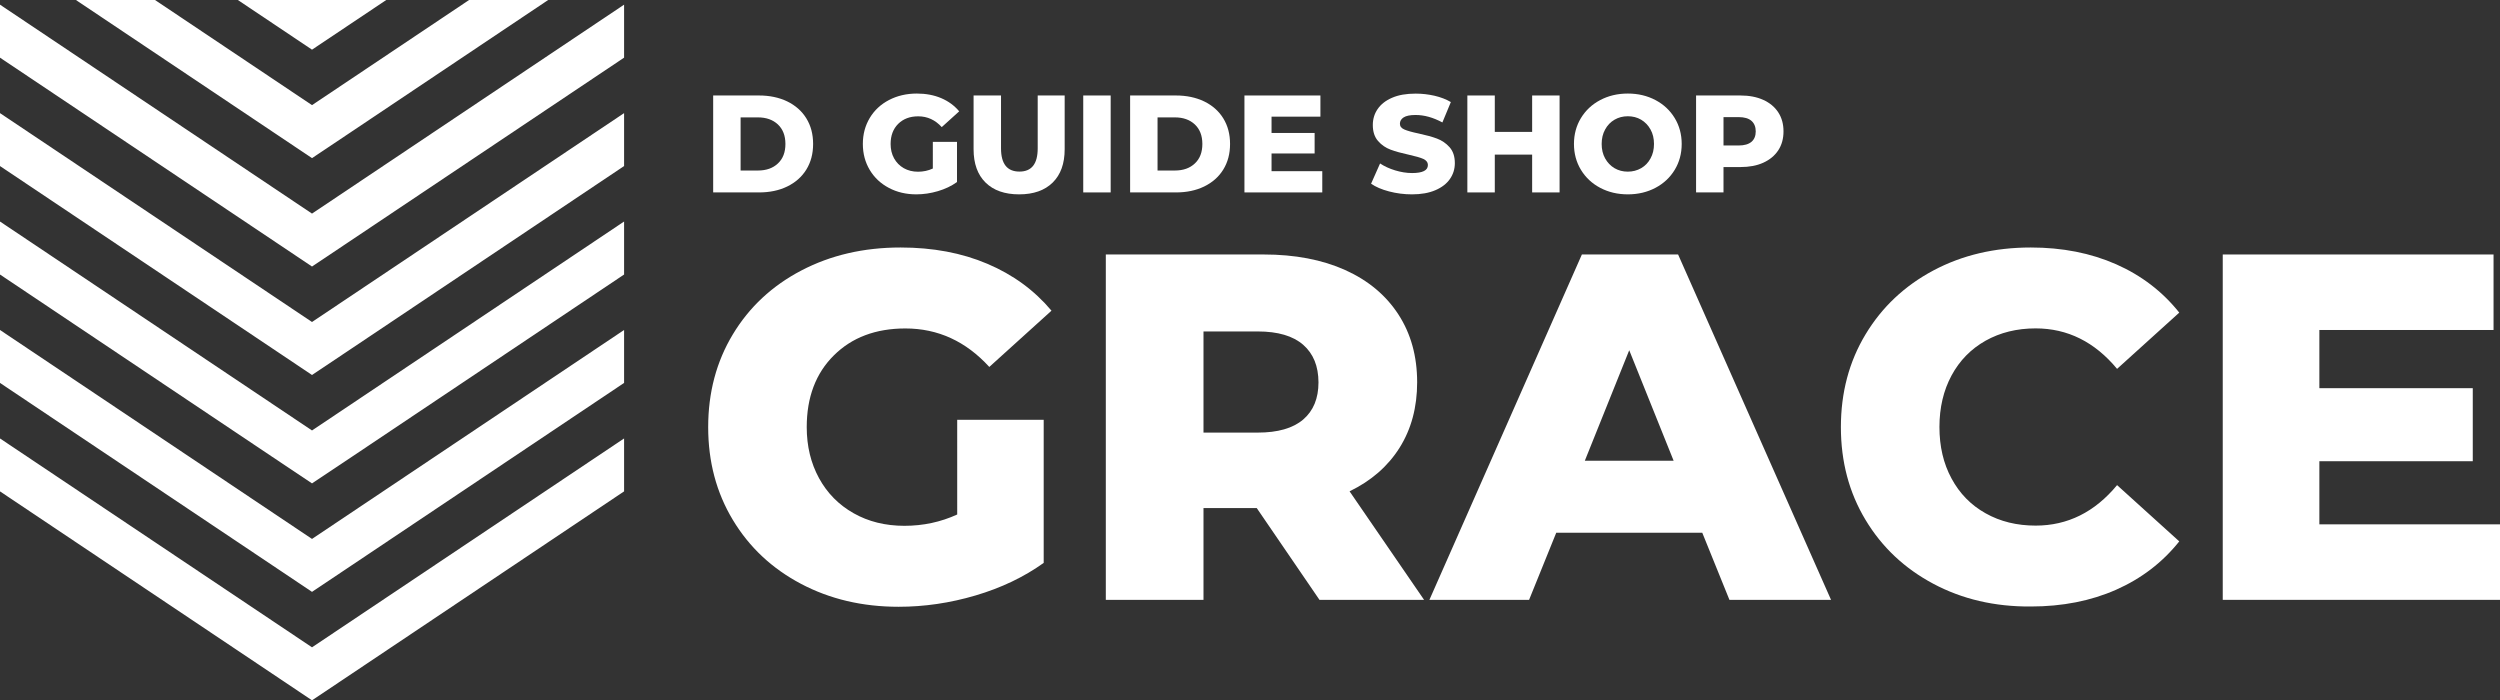
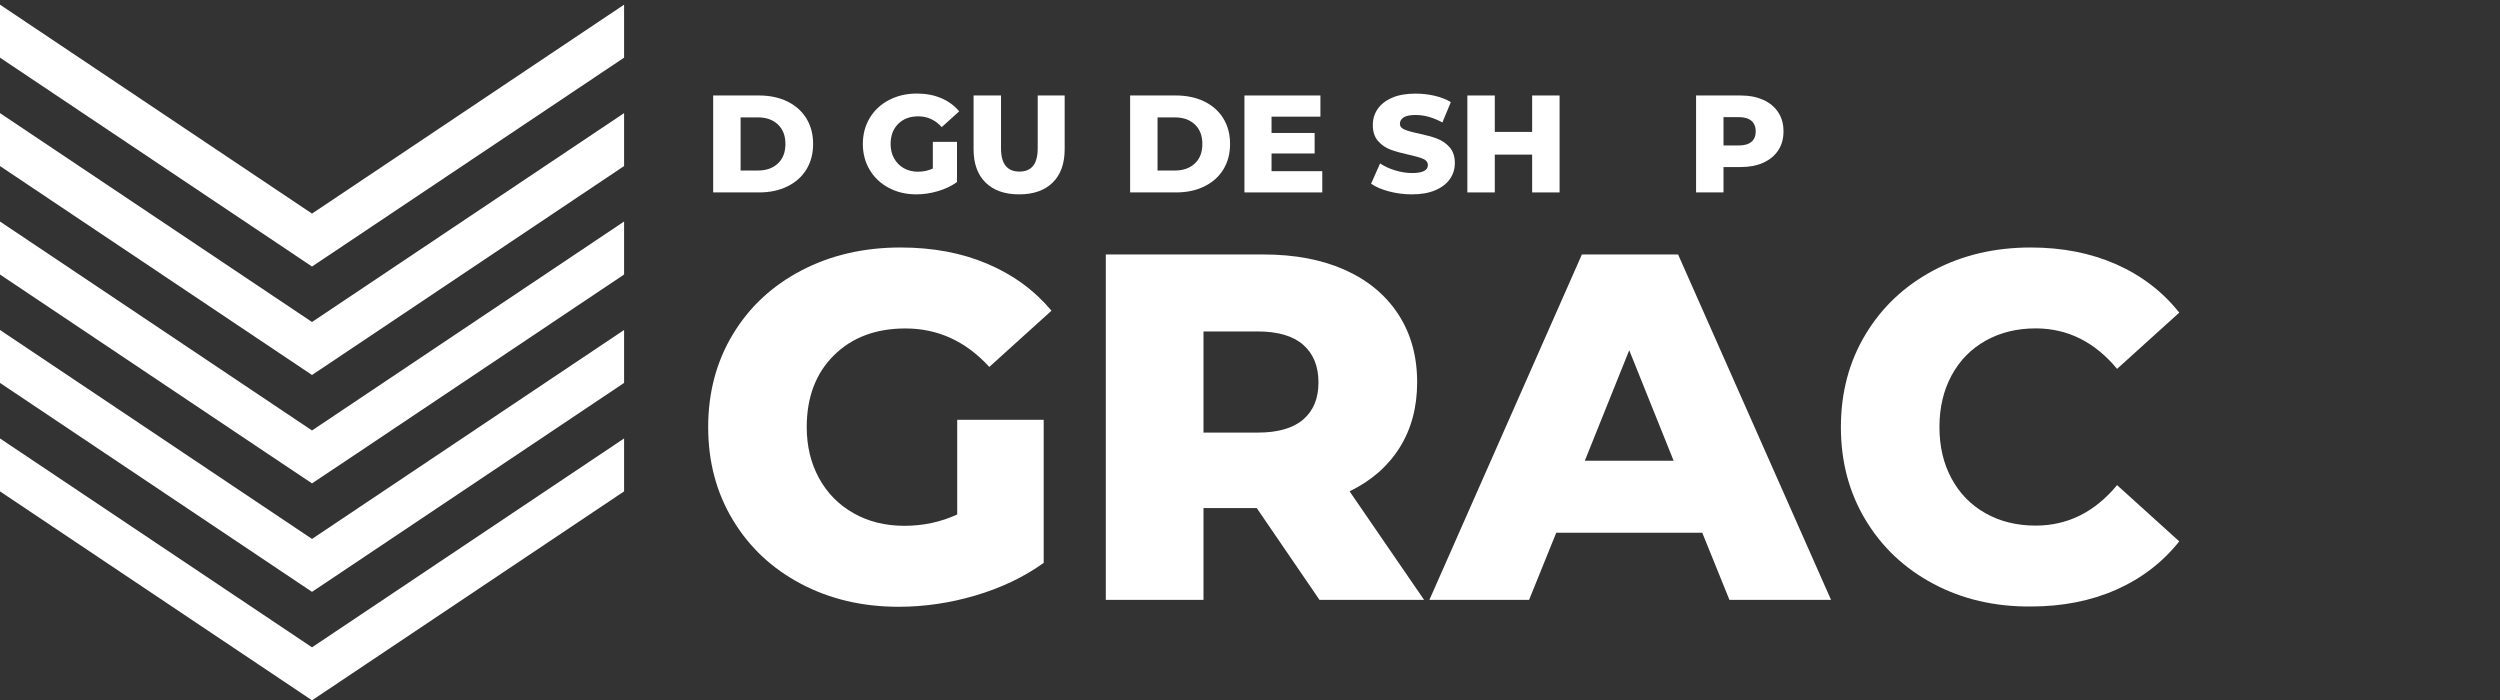
<svg xmlns="http://www.w3.org/2000/svg" version="1.1" id="レイヤー_1" x="0px" y="0px" viewBox="0 0 3754.7 1051.8" style="enable-background:new 0 0 3754.7 1051.8;" xml:space="preserve">
  <rect x="0" y="0" width="3754.7" height="1051.8" fill="#333333" stroke="none" />
  <style type="text/css"> .st0{fill:#FFFFFF;} </style>
  <g>
    <g>
      <polygon class="st0" points="468.6,972.2 0,658.5 0,738 409.2,1012 468.6,1051.8 528.1,1012 937.3,738 937.3,658.5 " />
      <polygon class="st0" points="468.6,809.4 0,495.6 0,575.1 409.2,849.1 468.6,888.9 528.1,849.1 937.3,575.1 937.3,495.6 " />
      <polygon class="st0" points="468.6,646.5 0,332.7 0,412.3 409.2,686.3 468.6,726 528.1,686.3 937.3,412.3 937.3,332.7 " />
      <polygon class="st0" points="468.6,483.6 0,169.9 0,249.4 409.2,523.4 468.6,563.2 528.1,523.4 937.3,249.4 937.3,169.9 " />
      <polygon class="st0" points="468.6,320.8 0,7 0,86.6 409.2,360.5 468.6,400.3 528.1,360.5 937.3,86.6 937.3,7 " />
-       <polygon class="st0" points="232.8,0 114,0 409.2,197.7 468.6,237.5 528.1,197.7 823.3,0 704.5,0 468.6,157.9 " />
-       <polygon class="st0" points="468.6,74.6 528.1,34.8 580.1,0 357.2,0 409.2,34.8 " />
    </g>
    <g>
      <g>
        <path class="st0" d="M1071.1,143.4h68.8c15.9,0,30.1,3,42.4,8.9c12.3,6,21.9,14.4,28.7,25.4c6.8,11,10.2,23.8,10.2,38.5 c0,14.7-3.4,27.5-10.2,38.5c-6.8,11-16.4,19.4-28.7,25.4c-12.3,6-26.5,8.9-42.4,8.9h-68.8V143.4z M1138.3,256.1 c12.5,0,22.5-3.5,30-10.6c7.6-7.1,11.3-16.8,11.3-29.3c0-12.5-3.8-22.2-11.3-29.3c-7.6-7.1-17.6-10.6-30-10.6h-26v79.8H1138.3z" />
        <path class="st0" d="M1400.9,213.1h36.4v60.3c-8.3,6-17.9,10.5-28.7,13.7c-10.8,3.2-21.6,4.8-32.4,4.8c-15.2,0-29-3.2-41.2-9.7 c-12.2-6.4-21.8-15.4-28.7-26.9c-6.9-11.5-10.4-24.5-10.4-39.1s3.5-27.6,10.4-39.1c6.9-11.5,16.6-20.5,28.9-26.9 c12.3-6.4,26.3-9.7,41.8-9.7c13.6,0,25.8,2.3,36.6,6.9c10.8,4.6,19.8,11.2,27,19.8l-26.2,23.7c-9.8-10.8-21.6-16.2-35.3-16.2 c-12.5,0-22.5,3.8-30.1,11.3c-7.6,7.6-11.4,17.6-11.4,30.3c0,8,1.7,15.2,5.2,21.5c3.5,6.3,8.3,11.2,14.6,14.8 c6.2,3.5,13.4,5.3,21.4,5.3c7.9,0,15.3-1.6,22.2-4.8V213.1z" />
        <path class="st0" d="M1480.2,274.2c-12-11.8-18-28.5-18-50.1v-80.7h41.2v79.4c0,23.3,9.2,34.9,27.7,34.9 c18.3,0,27.4-11.6,27.4-34.9v-79.4h40.5v80.7c0,21.6-6,38.3-18,50.1c-12,11.8-28.8,17.7-50.4,17.7 C1509,291.9,1492.2,286,1480.2,274.2z" />
-         <path class="st0" d="M1626.9,143.4h41.2V289h-41.2V143.4z" />
+         <path class="st0" d="M1626.9,143.4h41.2V289V143.4z" />
        <path class="st0" d="M1697.3,143.4h68.8c15.9,0,30.1,3,42.4,8.9c12.3,6,21.9,14.4,28.7,25.4c6.8,11,10.2,23.8,10.2,38.5 c0,14.7-3.4,27.5-10.2,38.5c-6.8,11-16.4,19.4-28.7,25.4c-12.3,6-26.5,8.9-42.4,8.9h-68.8V143.4z M1764.5,256.1 c12.5,0,22.5-3.5,30-10.6c7.6-7.1,11.3-16.8,11.3-29.3c0-12.5-3.8-22.2-11.3-29.3c-7.6-7.1-17.6-10.6-30-10.6h-26v79.8H1764.5z" />
        <path class="st0" d="M1985.9,257.1V289h-116.9V143.4h114.1v31.8h-73.4v24.5h64.7v30.8h-64.7v26.6H1985.9z" />
        <path class="st0" d="M2086.2,287.5c-11.1-2.9-20.1-6.8-27-11.6l13.5-30.4c6.5,4.3,14.1,7.8,22.7,10.4c8.6,2.6,17,4,25.4,4 c15.8,0,23.7-4,23.7-11.9c0-4.2-2.3-7.2-6.8-9.3c-4.5-2-11.7-4.1-21.7-6.3c-11-2.4-20.1-4.9-27.4-7.6c-7.3-2.7-13.7-7-18.9-13 c-5.3-6-7.9-14-7.9-24.1c0-8.9,2.4-16.9,7.3-24c4.9-7.1,12.1-12.8,21.7-16.9c9.6-4.2,21.4-6.2,35.4-6.2c9.6,0,19,1.1,28.3,3.2 c9.3,2.2,17.5,5.3,24.5,9.5l-12.7,30.6c-13.9-7.5-27.3-11.2-40.3-11.2c-8.2,0-14.1,1.2-17.9,3.6c-3.7,2.4-5.6,5.6-5.6,9.5 c0,3.9,2.2,6.8,6.7,8.7c4.4,1.9,11.6,4,21.4,6c11.1,2.4,20.3,4.9,27.5,7.6c7.3,2.7,13.6,7,18.9,12.9c5.3,5.9,8,13.9,8,24 c0,8.7-2.4,16.6-7.3,23.7c-4.9,7.1-12.1,12.7-21.8,16.9c-9.7,4.2-21.5,6.3-35.3,6.3C2108.7,291.9,2097.2,290.4,2086.2,287.5z" />
        <path class="st0" d="M2342.3,143.4V289h-41.2v-56.8H2245V289h-41.2V143.4h41.2v54.7h56.1v-54.7H2342.3z" />
-         <path class="st0" d="M2403.3,282.1c-12.3-6.5-21.9-15.5-28.9-27c-7-11.5-10.5-24.5-10.5-38.9c0-14.4,3.5-27.4,10.5-38.9 c7-11.5,16.6-20.5,28.9-27c12.3-6.5,26.1-9.8,41.5-9.8c15.4,0,29.2,3.3,41.5,9.8c12.3,6.5,21.9,15.5,28.9,27 c7,11.5,10.5,24.5,10.5,38.9c0,14.4-3.5,27.4-10.5,38.9c-7,11.5-16.6,20.5-28.9,27c-12.3,6.5-26.1,9.8-41.5,9.8 C2429.4,291.9,2415.6,288.6,2403.3,282.1z M2464.8,252.6c6-3.5,10.7-8.3,14.1-14.7c3.5-6.3,5.2-13.5,5.2-21.7 c0-8.2-1.7-15.4-5.2-21.7c-3.5-6.3-8.2-11.2-14.1-14.7c-6-3.5-12.6-5.2-20-5.2c-7.3,0-14,1.7-20,5.2c-6,3.5-10.7,8.4-14.1,14.7 c-3.5,6.3-5.2,13.6-5.2,21.7c0,8.2,1.7,15.4,5.2,21.7c3.5,6.3,8.2,11.2,14.1,14.7c6,3.5,12.6,5.2,20,5.2 C2452.2,257.8,2458.8,256,2464.8,252.6z" />
        <path class="st0" d="M2648.2,150c9.7,4.4,17.2,10.6,22.5,18.7c5.3,8.1,7.9,17.6,7.9,28.6c0,11-2.6,20.4-7.9,28.5 c-5.3,8-12.8,14.2-22.5,18.6c-9.7,4.4-21.1,6.5-34.3,6.5h-25.4V289h-41.2V143.4h66.5C2627,143.4,2638.5,145.6,2648.2,150z M2630.5,213c4.3-3.7,6.4-8.9,6.4-15.7c0-6.8-2.2-12.1-6.4-15.8c-4.3-3.7-10.7-5.6-19.1-5.6h-22.9v42.6h22.9 C2619.8,218.5,2626.2,216.6,2630.5,213z" />
      </g>
      <g>
        <path class="st0" d="M1437.8,630.5h129.7v214.9c-29.6,21.2-63.7,37.5-102.3,48.9c-38.5,11.4-77.1,17-115.6,17 c-54.3,0-103.2-11.5-146.7-34.5c-43.5-23-77.6-54.9-102.3-96c-24.7-41-37-87.4-37-139.3c0-51.9,12.3-98.3,37-139.3 c24.7-41,59-73,103-96c44-23,93.6-34.5,148.9-34.5c48.4,0,91.9,8.1,130.4,24.5c38.5,16.3,70.6,39.8,96.3,70.4l-93.4,84.5 c-35.1-38.5-77.1-57.8-126-57.8c-44.5,0-80.3,13.5-107.4,40.4c-27.2,26.9-40.8,62.9-40.8,107.8c0,28.7,6.2,54.2,18.5,76.7 c12.3,22.5,29.6,40,51.9,52.6c22.2,12.6,47.7,18.9,76.3,18.9c28.2,0,54.6-5.7,79.3-17V630.5z" />
        <path class="st0" d="M1887.5,763.1h-80v137.8h-146.7V382.2h237.1c46.9,0,87.7,7.8,122.3,23.3c34.6,15.6,61.2,37.8,80,66.7 c18.8,28.9,28.2,62.9,28.2,101.9c0,37.5-8.8,70.3-26.3,98.2c-17.5,27.9-42.6,49.8-75.2,65.6l111.9,163h-157.1L1887.5,763.1z M1957.2,517.8c-15.3-13.3-38-20-68.2-20h-81.5v151.9h81.5c30.1,0,52.8-6.5,68.2-19.6c15.3-13.1,23-31.7,23-55.9 C1980.1,549.9,1972.5,531.2,1957.2,517.8z" />
        <path class="st0" d="M2556.6,800.1h-219.3l-40.8,100.8h-149.7l229-518.7h144.5L2750,900.9h-152.6L2556.6,800.1z M2513.6,692 l-66.7-166l-66.7,166H2513.6z" />
        <path class="st0" d="M2903.7,876.8c-43.2-23-77.2-54.9-101.9-96c-24.7-41-37-87.4-37-139.3c0-51.9,12.3-98.3,37-139.3 c24.7-41,58.7-73,101.9-96c43.2-23,92-34.5,146.3-34.5c47.4,0,90.1,8.4,128.2,25.2c38,16.8,69.6,41,94.8,72.6l-93.4,84.5 c-33.6-40.5-74.4-60.8-122.3-60.8c-28.2,0-53.2,6.2-75.2,18.5c-22,12.4-39,29.8-51.1,52.2c-12.1,22.5-18.2,48.3-18.2,77.4 c0,29.1,6,55,18.2,77.4c12.1,22.5,29.1,39.9,51.1,52.2c22,12.4,47.1,18.5,75.2,18.5c47.9,0,88.7-20.2,122.3-60.8l93.4,84.5 c-25.2,31.6-56.8,55.8-94.8,72.6c-38,16.8-80.8,25.2-128.2,25.2C2995.7,911.3,2946.9,899.8,2903.7,876.8z" />
-         <path class="st0" d="M3754.7,787.5v113.4h-416.4V382.2H3745v113.4h-261.6V583h230.4v109.7h-230.4v94.8H3754.7z" />
      </g>
    </g>
  </g>
</svg>